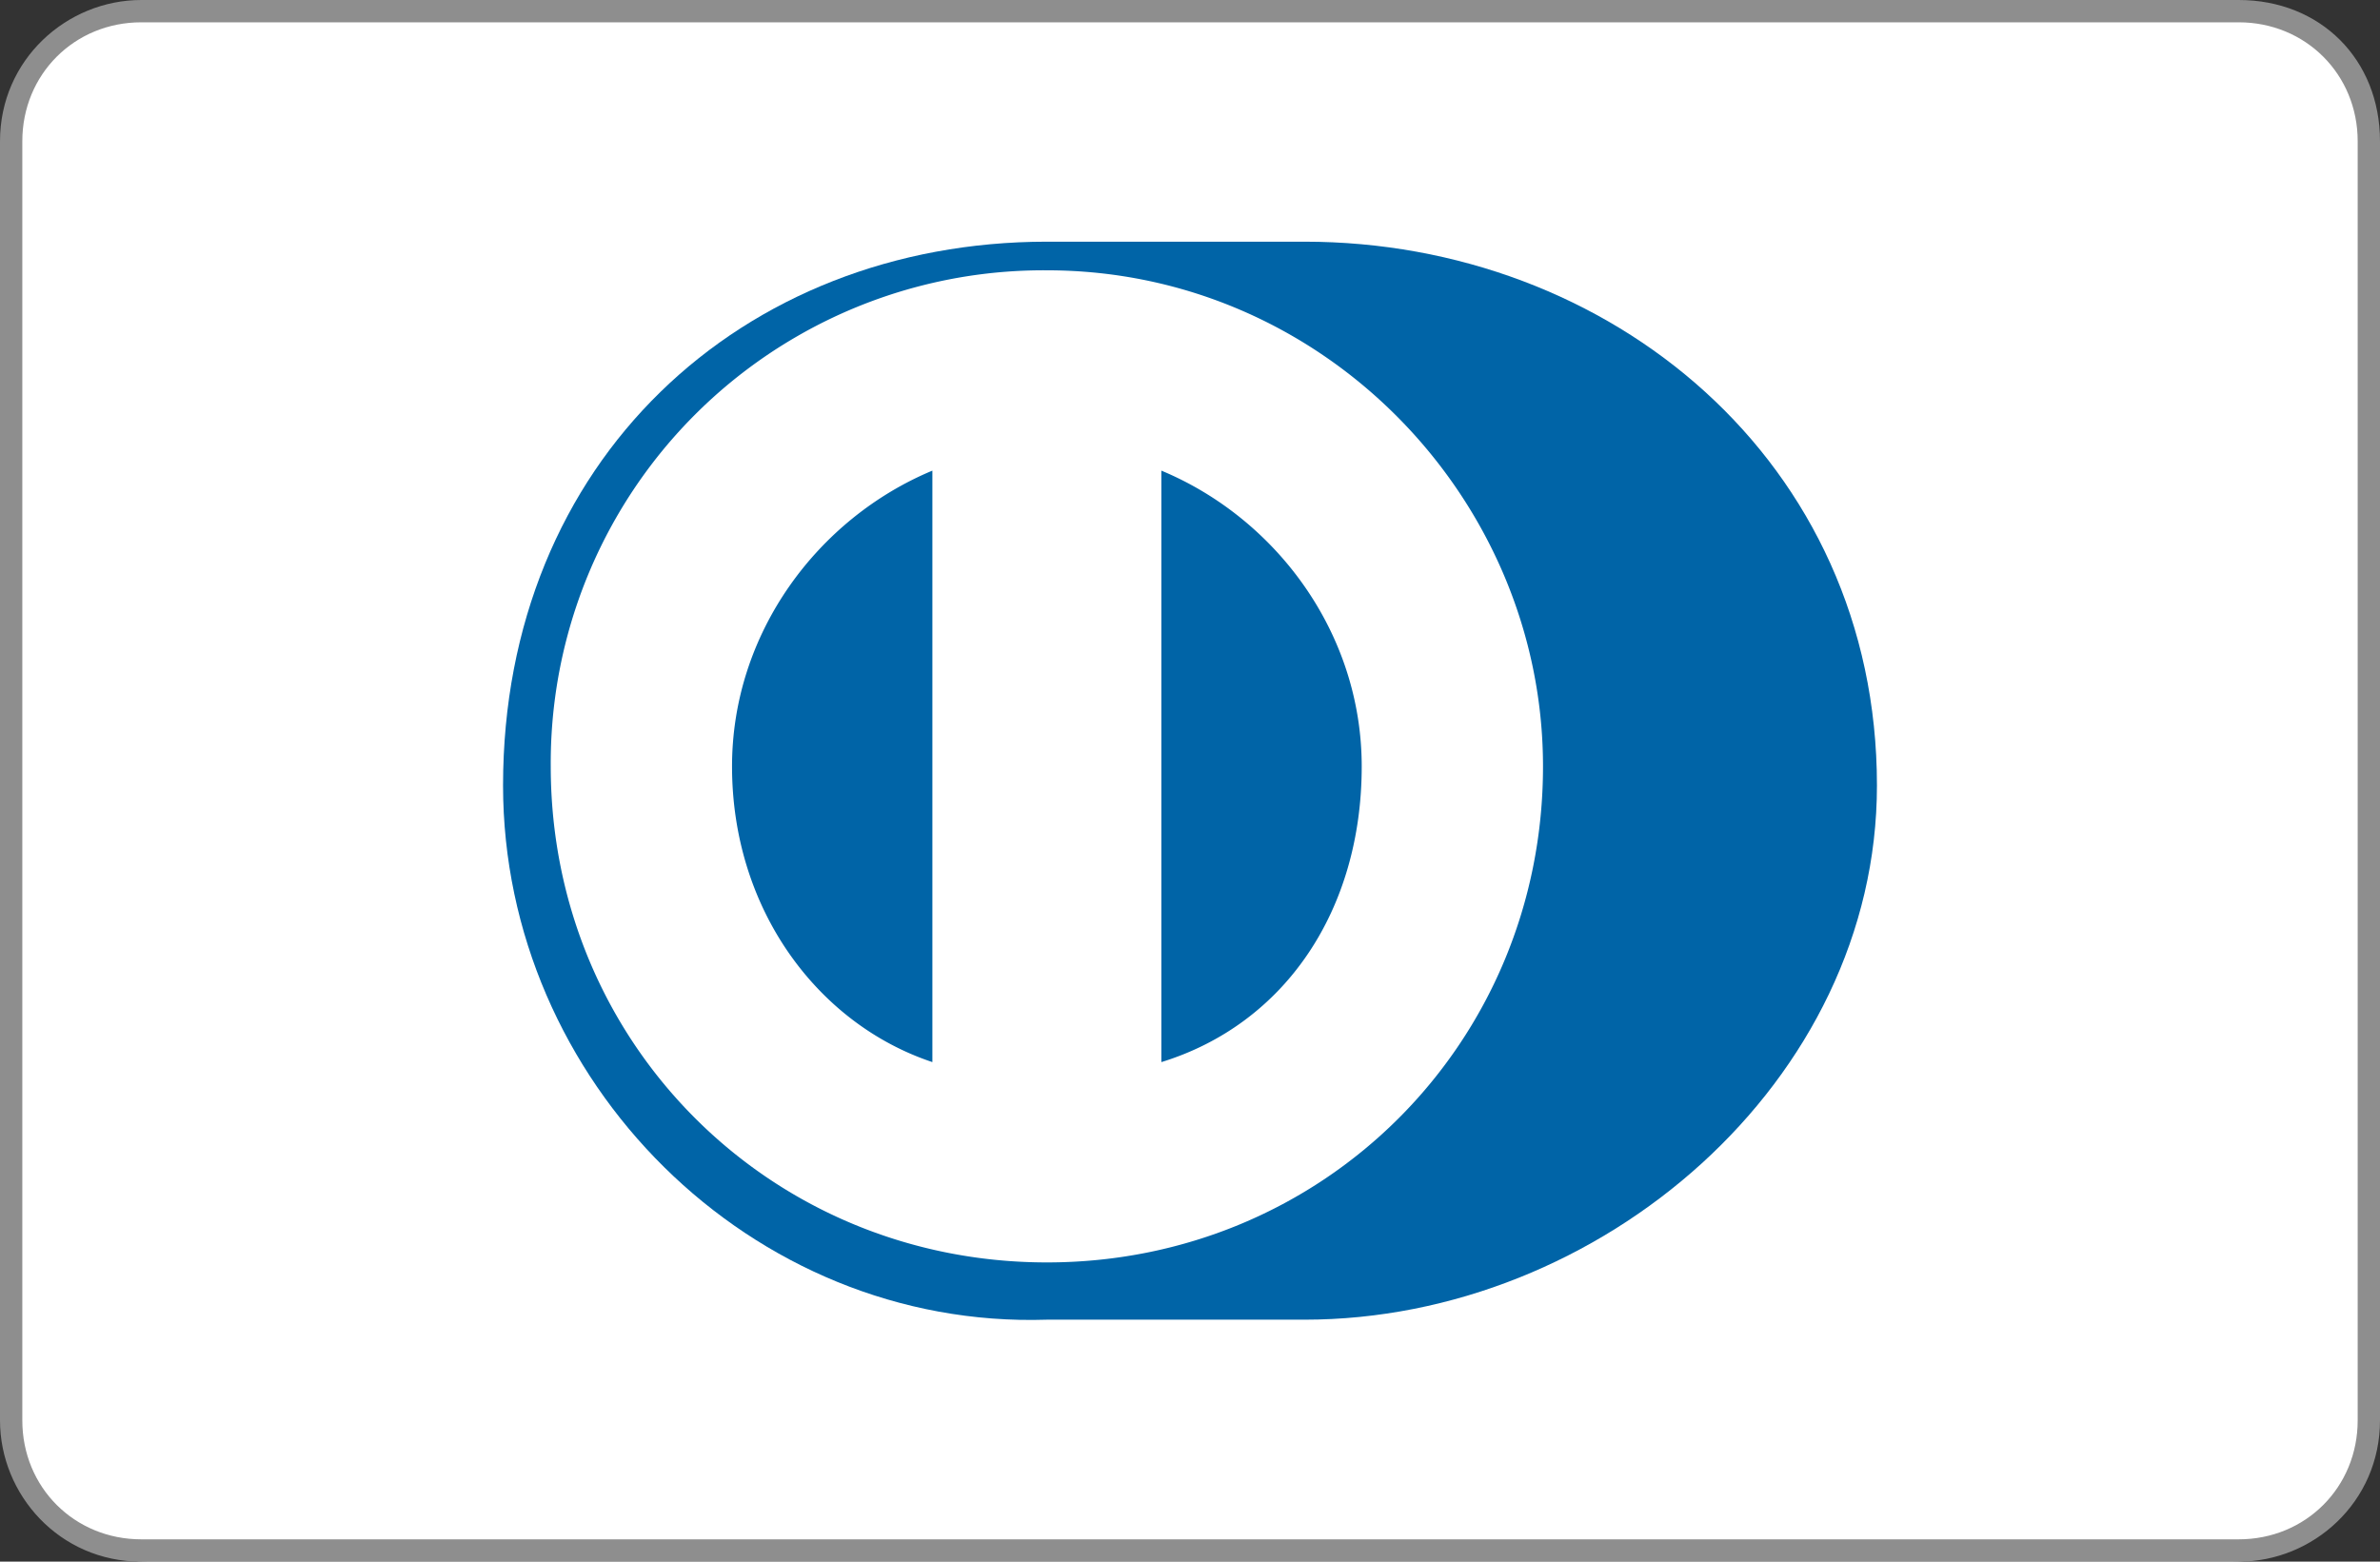
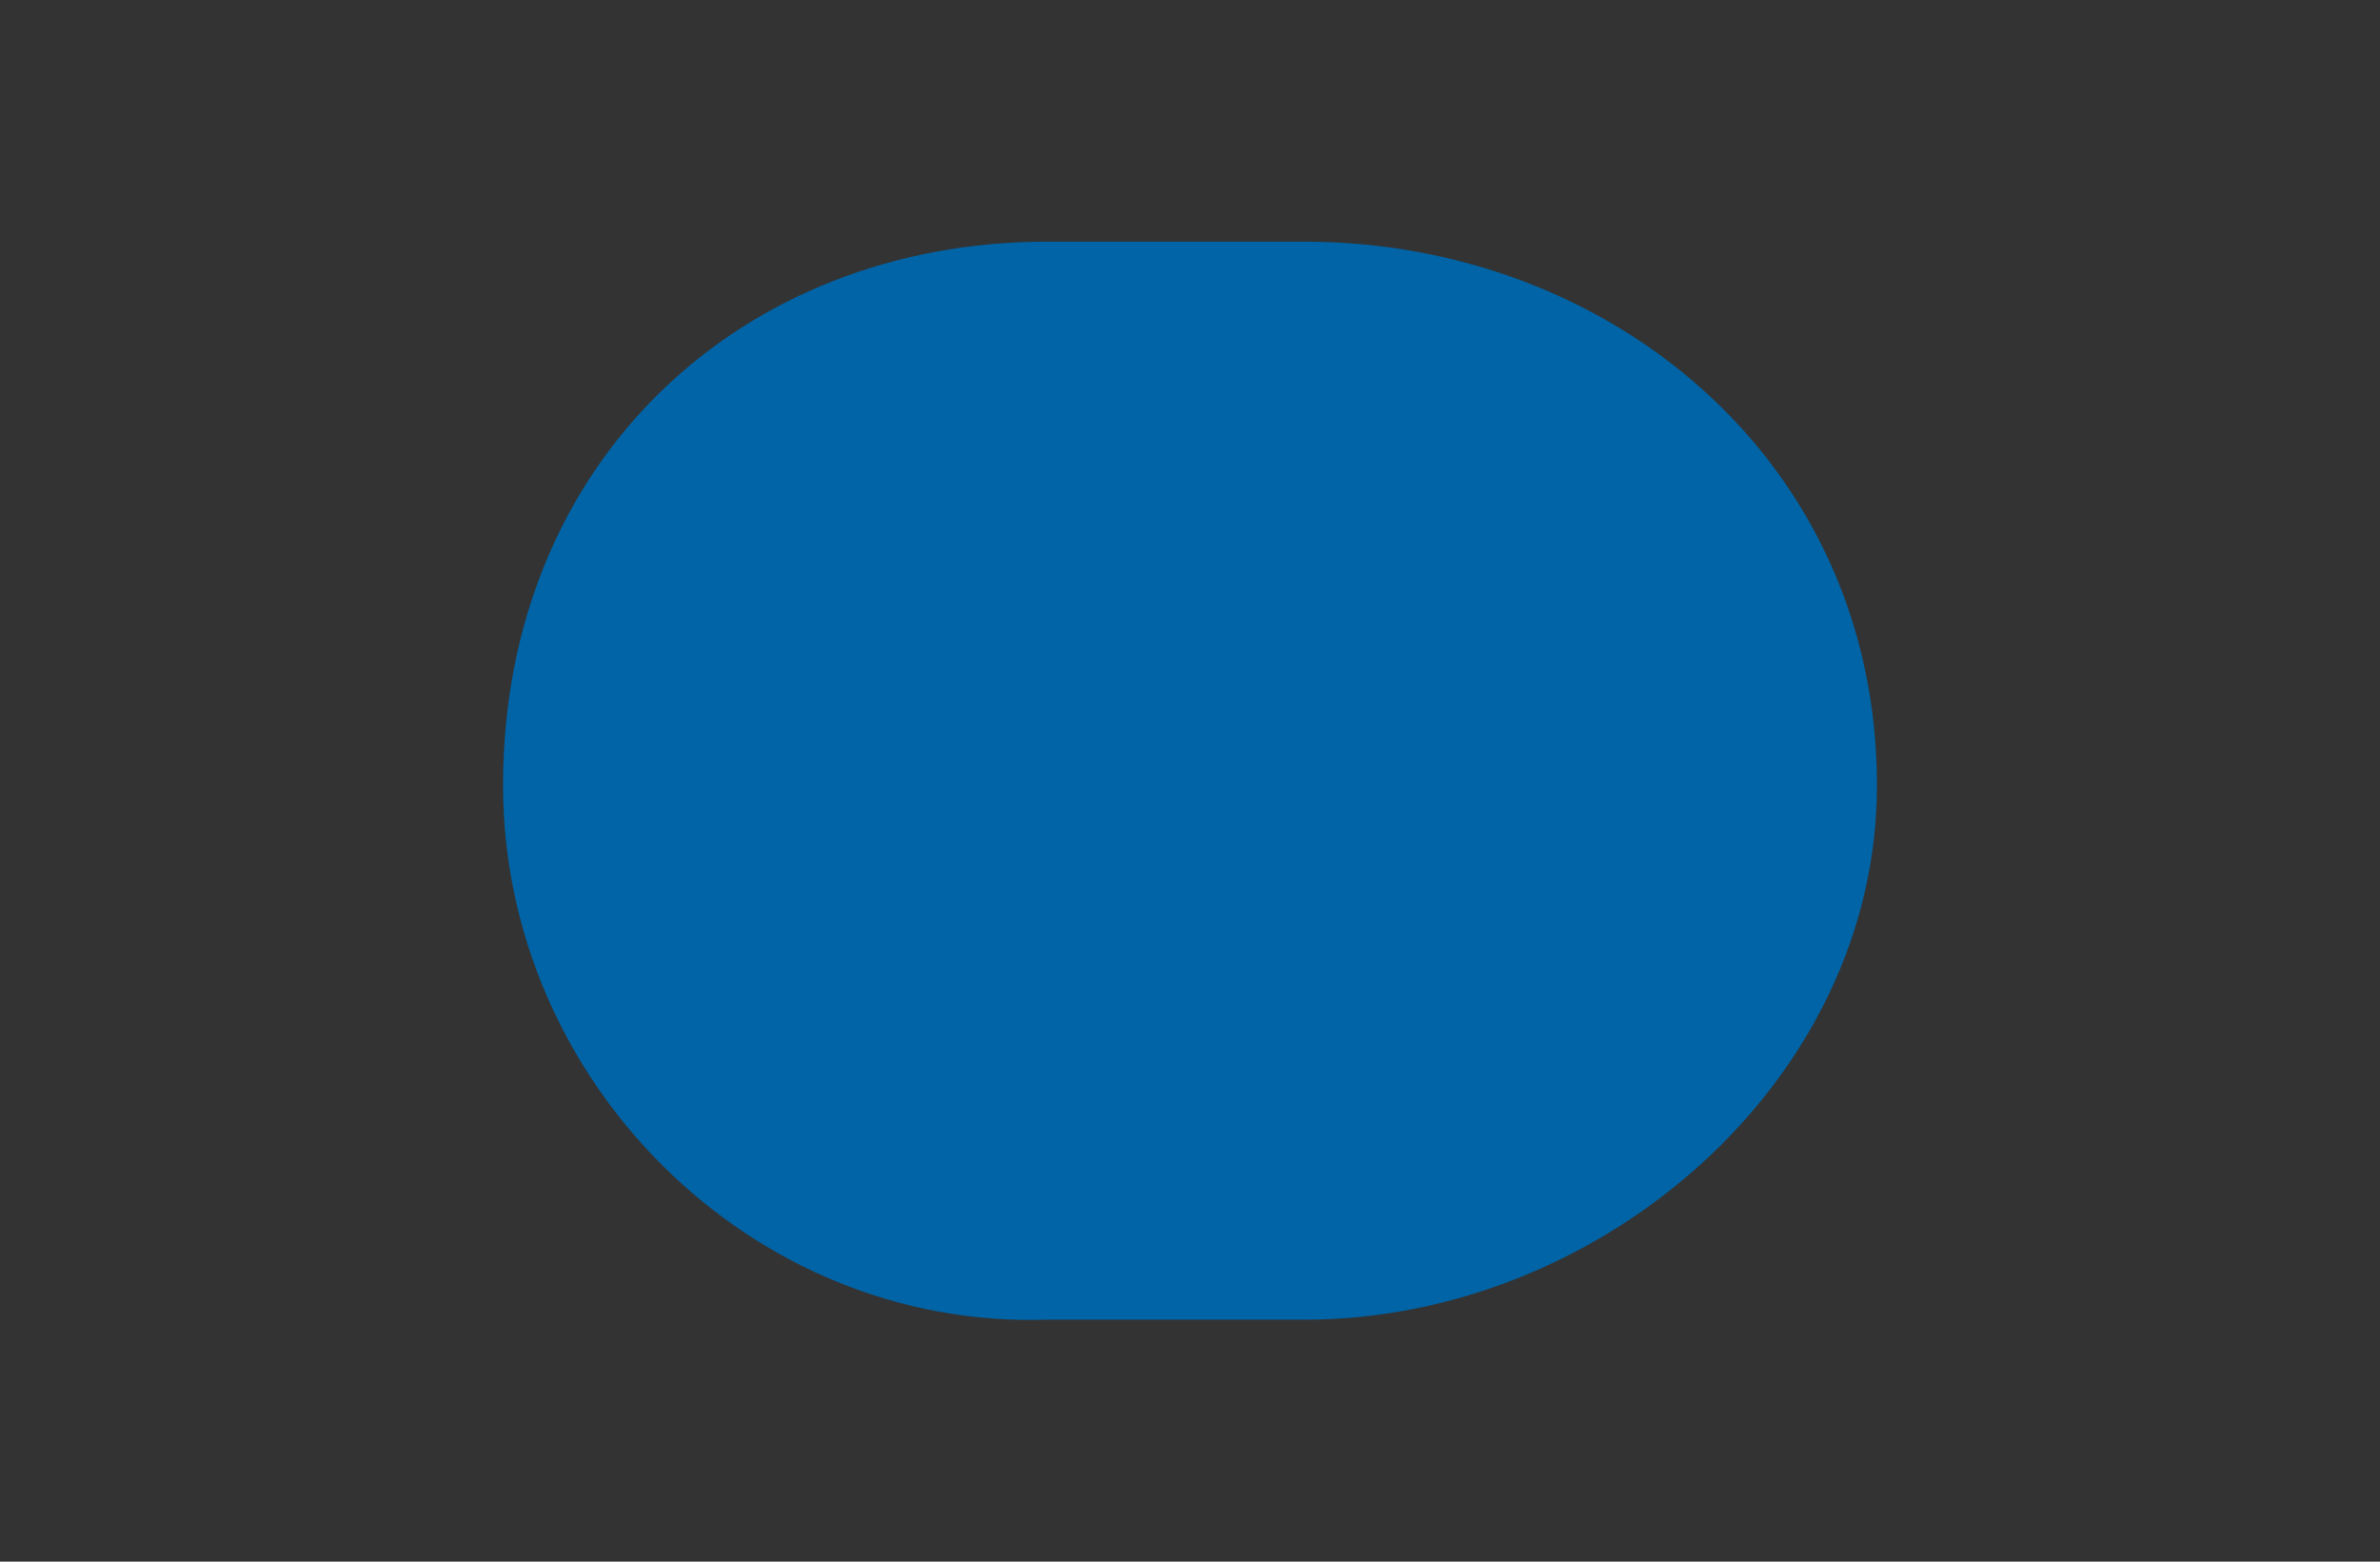
<svg xmlns="http://www.w3.org/2000/svg" version="1.1" id="Layer_1" x="0px" y="0px" width="256px" height="168px" viewBox="0 0 256 168" enable-background="new 0 0 256 168" xml:space="preserve">
  <rect x="0" y="0" width="256" height="168" fill="#333333" stroke="none" />
-   <path fill="#FFF" d="M240 .8H16C8 .8.8 7.2.8 16v136.8c0 8 6.4 15.2 15.2 15.2h224c8 0 15.2-6.4 15.2-15.2V16C254.4 7.2 248 .8 240 .8z" />
-   <path fill="#8E8E8E" d="M240.8 2.4c7.2 0 12.8 5.6 12.8 12.8v137.6c0 7.2-5.6 12.8-12.8 12.8H15.2c-7.2 0-12.8-5.6-12.8-12.8V15.2C2.4 8 8 2.4 15.2 2.4h225.6m0-2.4H15.2C7.2 0 0 6.4 0 15.2v137.6c0 8 6.4 15.2 15.2 15.2h225.6c8 0 15.2-6.4 15.2-15.2V15.2C256 6.4 249.6 0 240.8 0z" />
  <g>
    <path fill="#0064A7" d="M140.31 141.97c31.82 0 61.58-25.65 61.58-57.47 0-34.9-28.73-58.5-61.58-58.5h-27.7c-32.85 0-58.5 23.6-58.5 58.5 0 31.81 26.68 58.5 58.5 57.47h27.7z" />
-     <path fill="#FFF" d="M124.92 114.26V50.63c12.32 5.13 21.55 17.45 21.55 31.82 0 15.4-8.2 27.7-21.55 31.81M78.74 82.45c0-14.37 9.24-26.69 21.55-31.82v63.63c-12.32-4.1-21.55-16.42-21.55-31.81m33.87-53.37a53 53 0 0 0-53.37 53.37c0 29.76 23.6 53.36 53.37 53.36s53.36-23.6 53.36-53.36c0-28.74-23.6-53.37-53.36-53.37" />
  </g>
</svg>